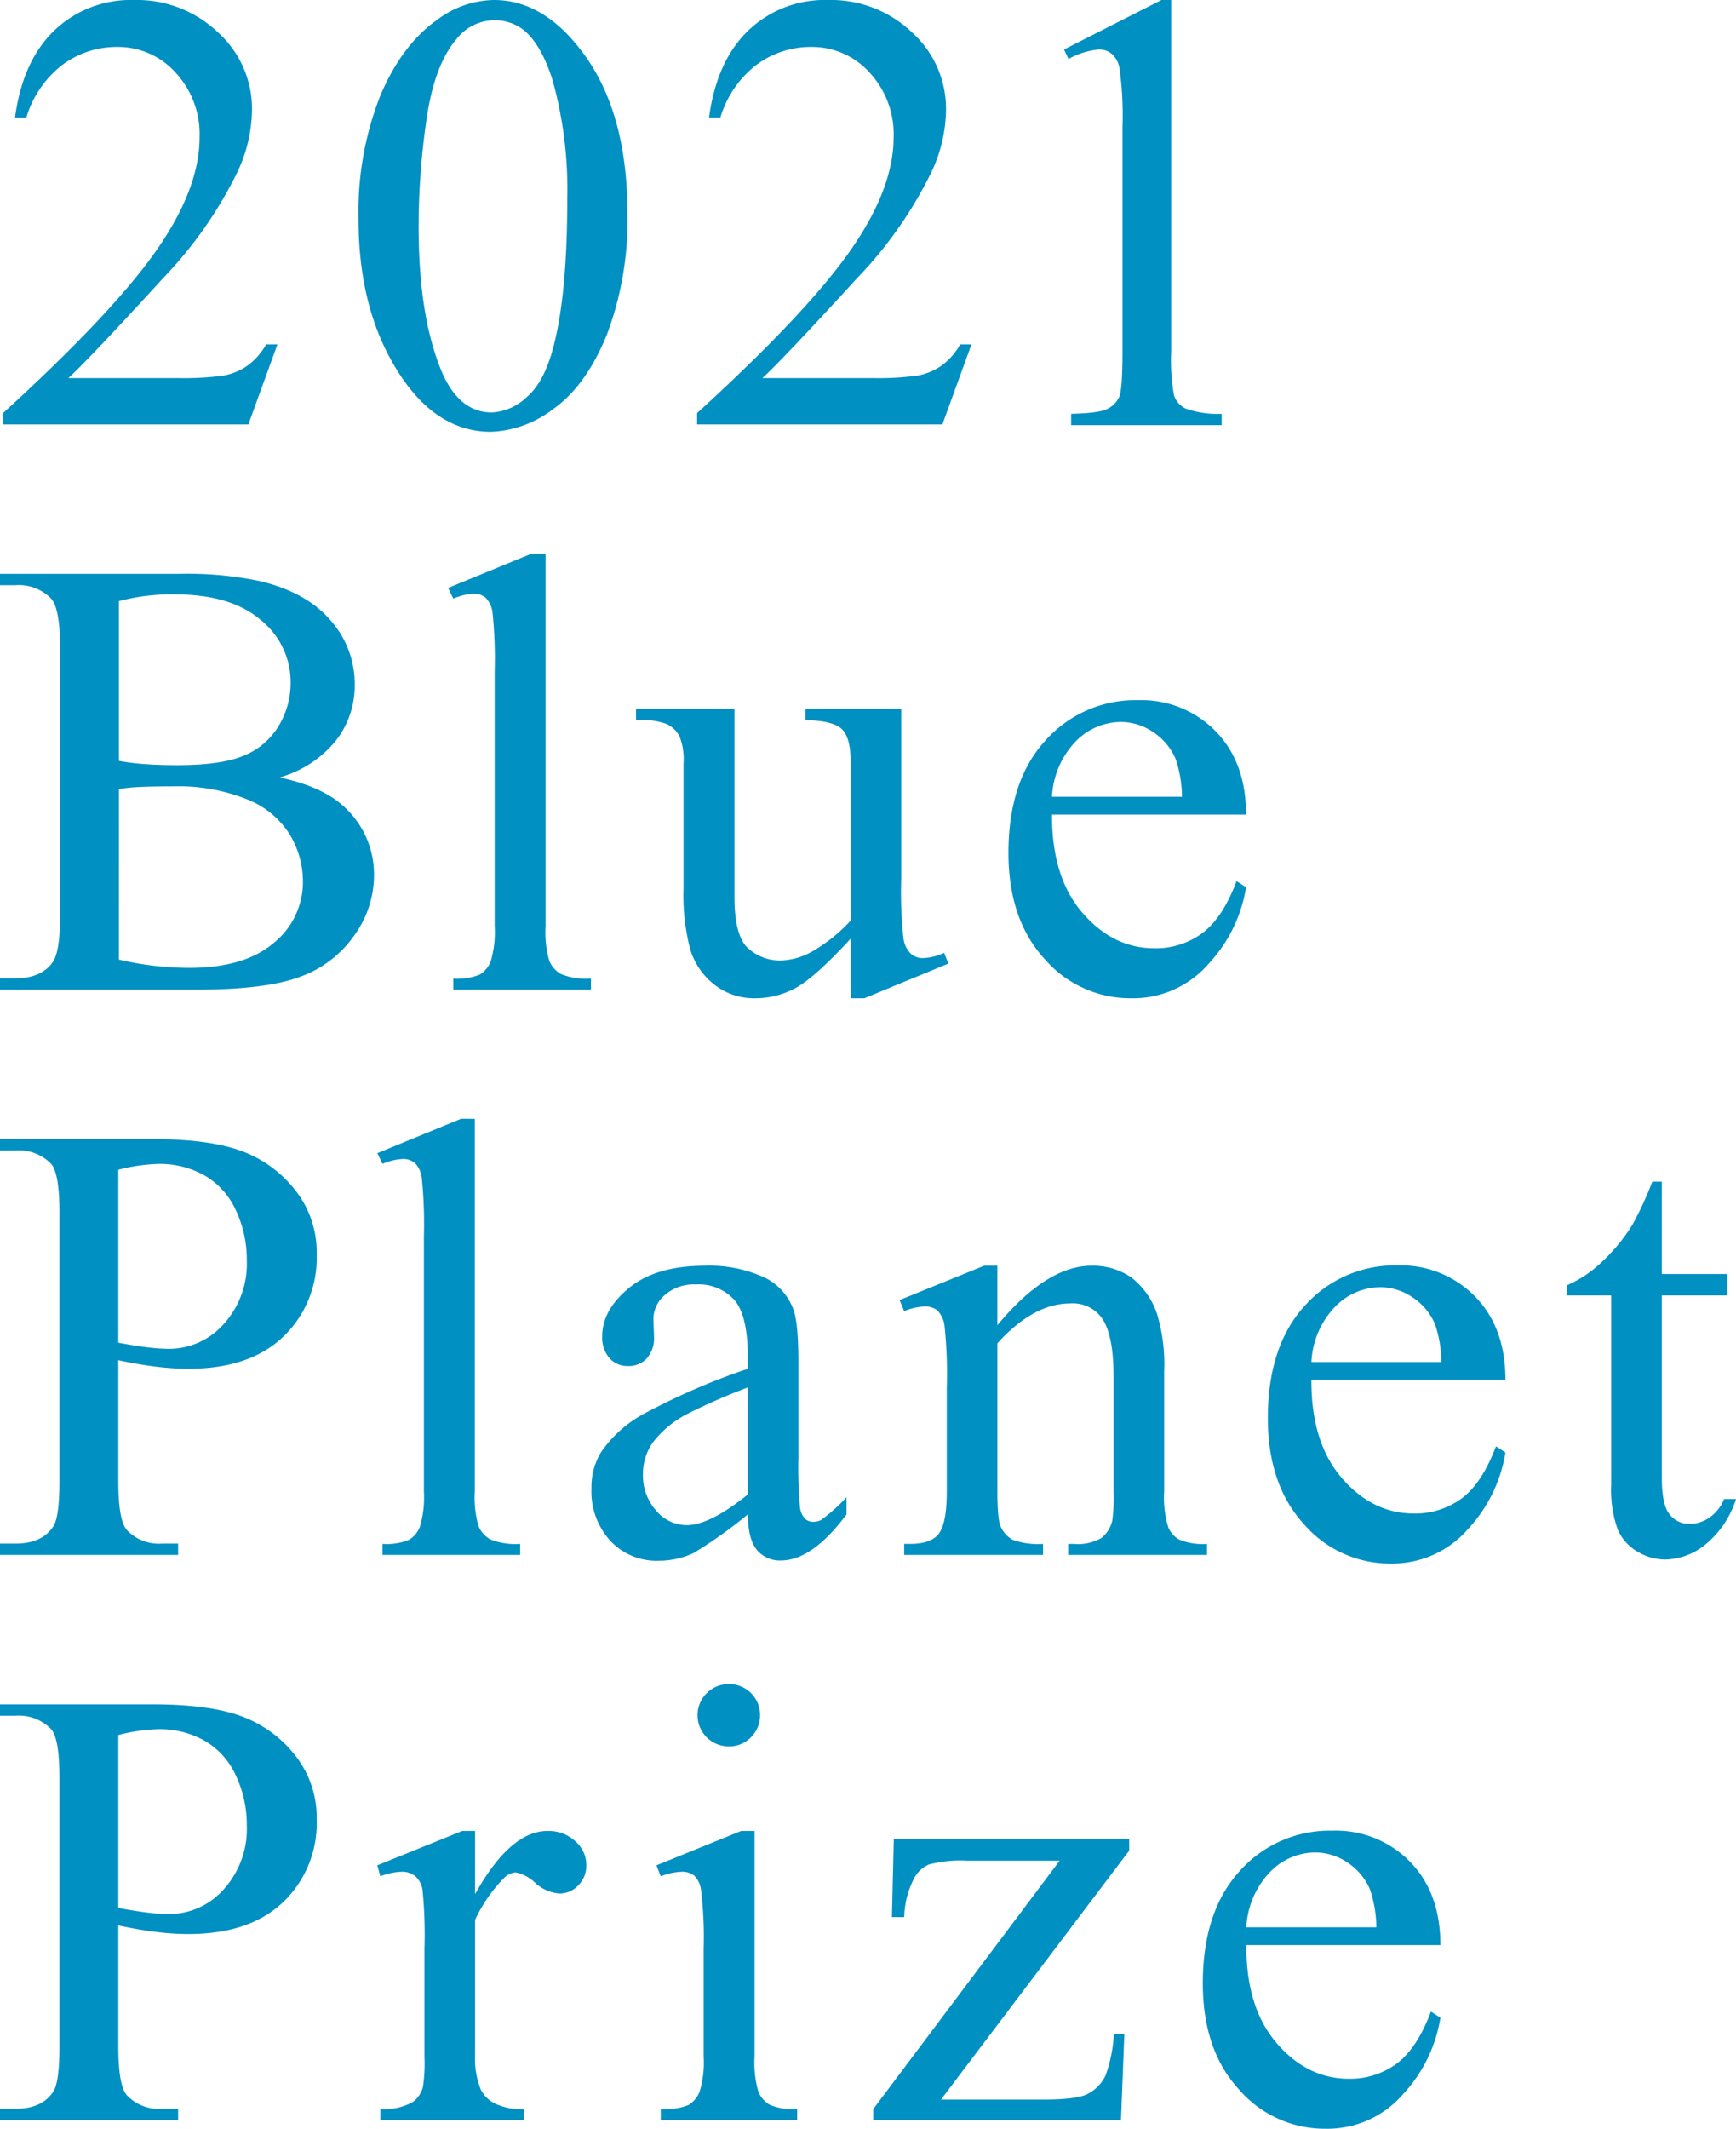
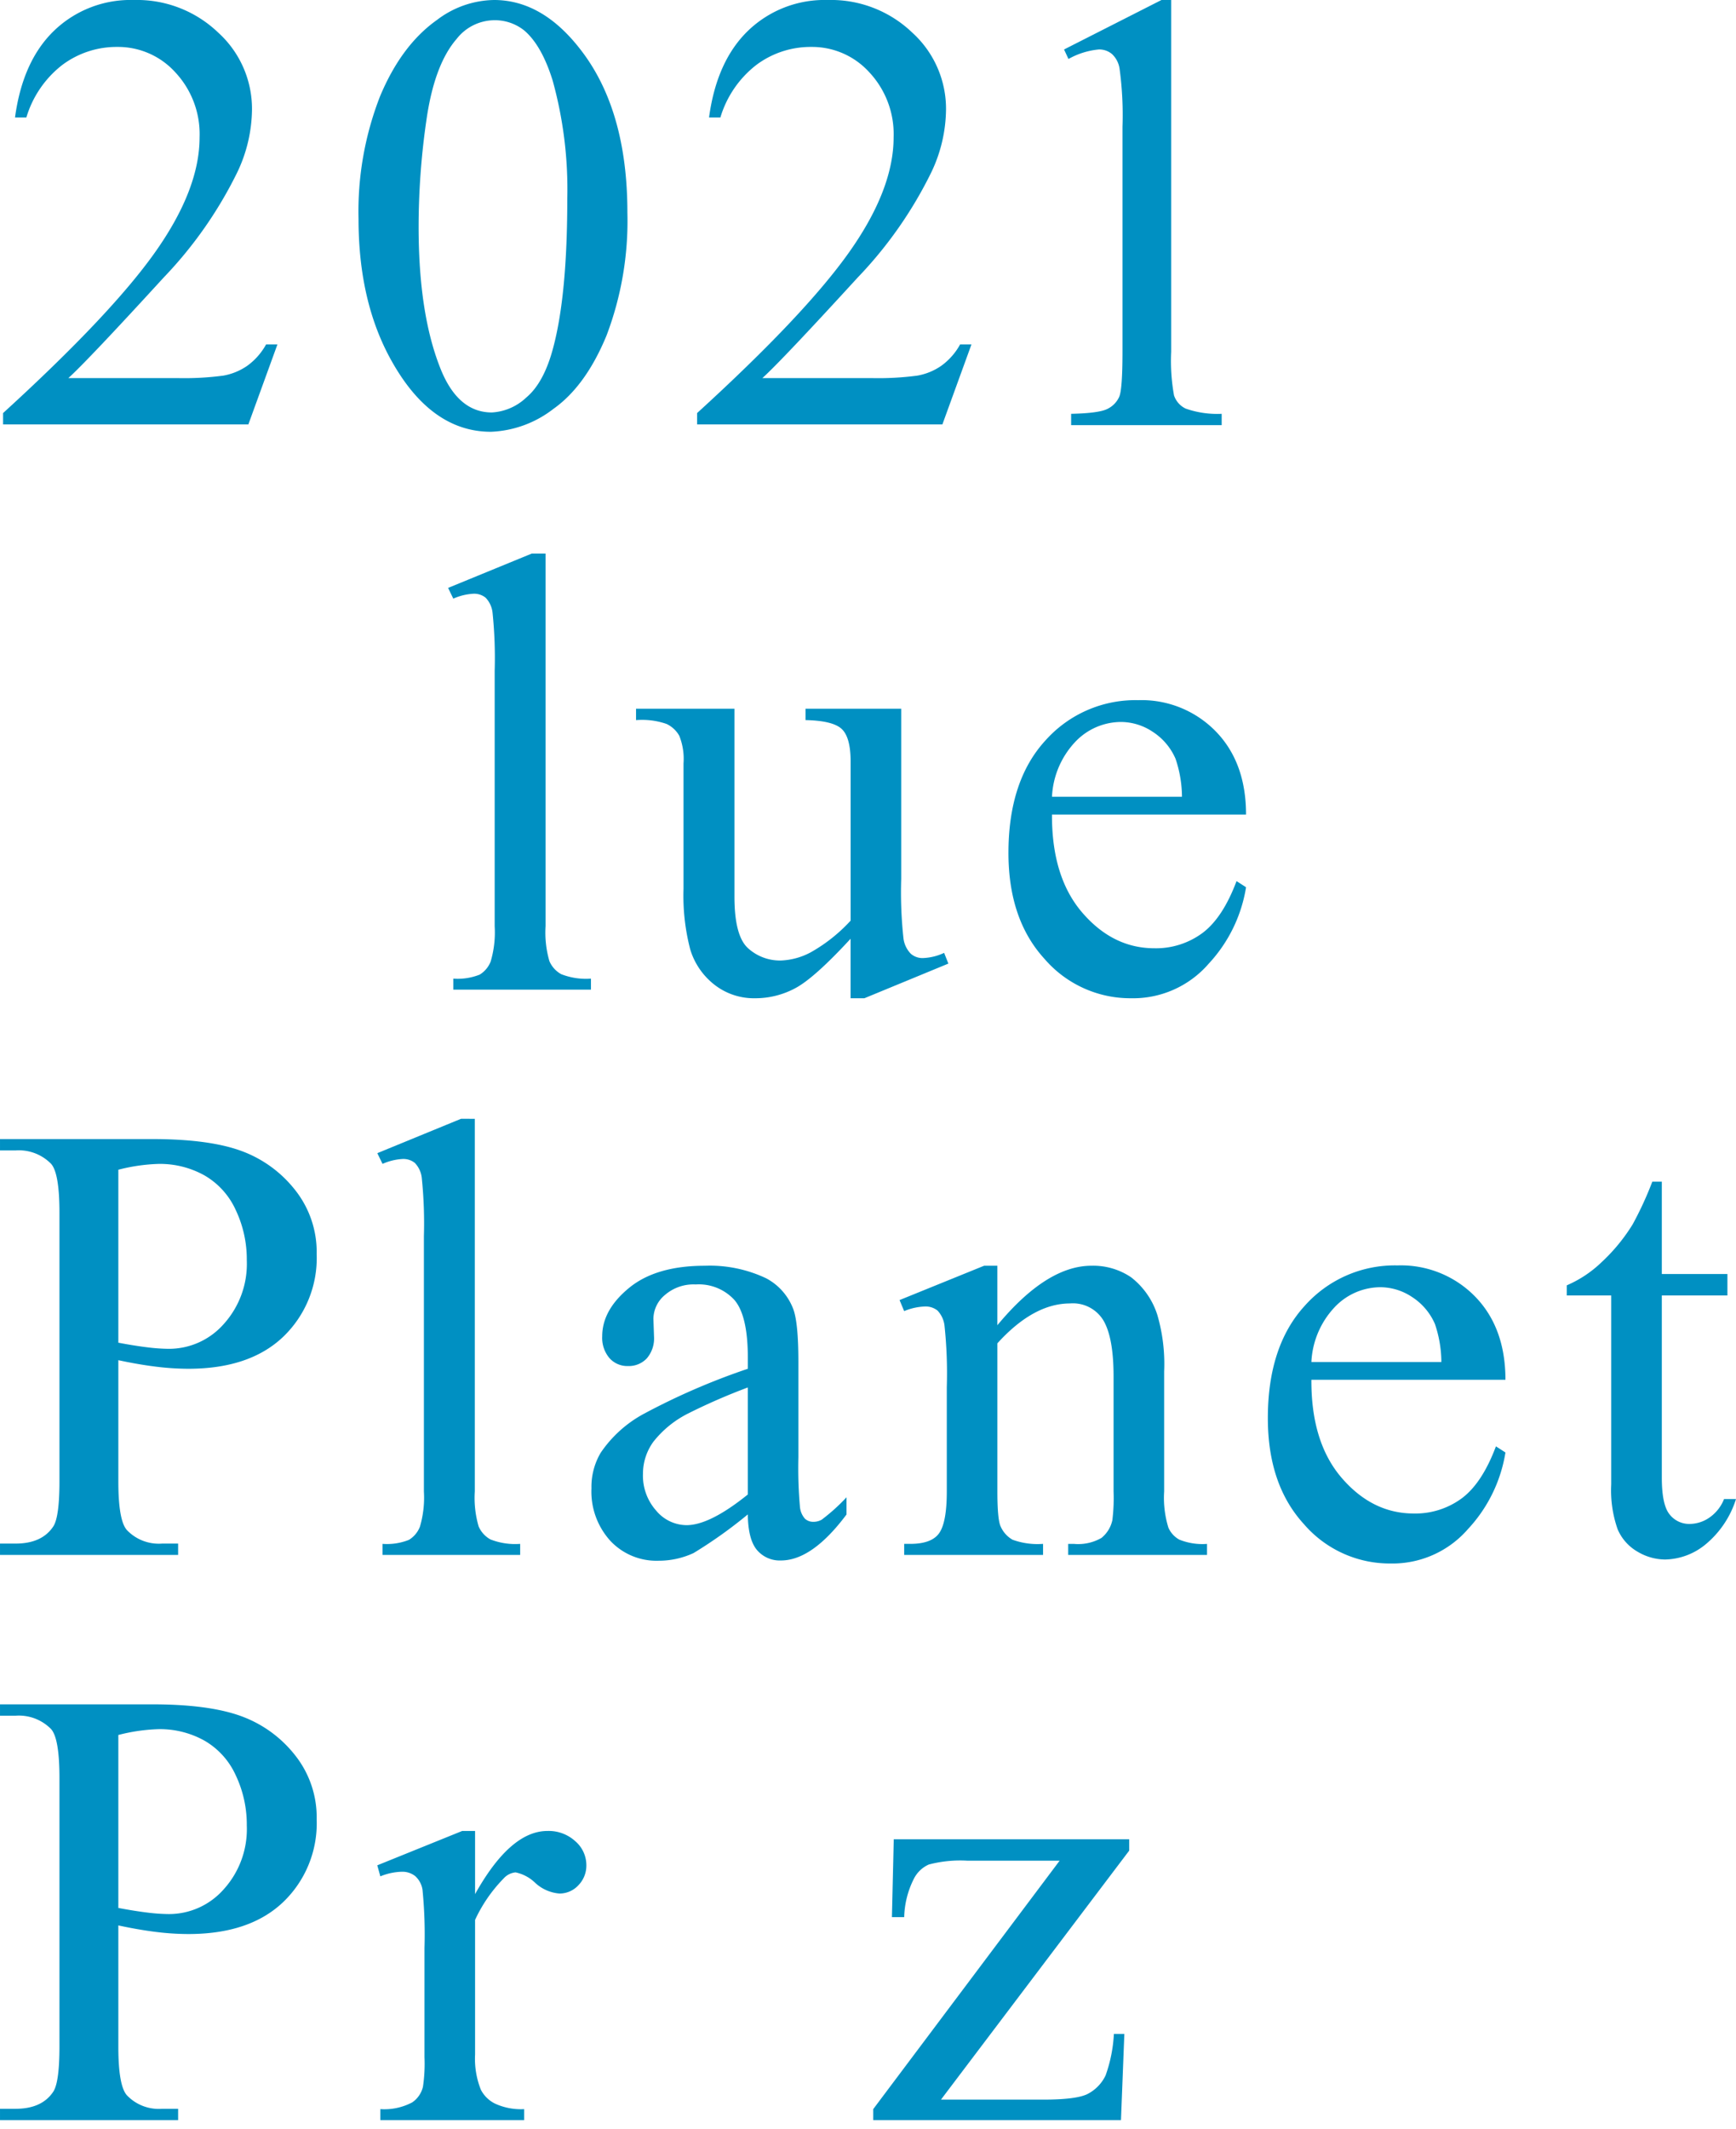
<svg xmlns="http://www.w3.org/2000/svg" width="244.728" height="300" viewBox="0 0 244.728 300">
  <g id="タイトル" transform="translate(-542.399 -270.637)">
    <path id="パス_42" data-name="パス 42" d="M581.511,319.17l-4.1,11.28H542.832v-1.6q15.255-13.916,21.479-22.733T570.534,290a12.753,12.753,0,0,0-3.414-9.162,10.887,10.887,0,0,0-8.168-3.587,12.768,12.768,0,0,0-7.758,2.528,14.684,14.684,0,0,0-5.078,7.412h-1.6q1.08-7.995,5.554-12.274a15.525,15.525,0,0,1,11.171-4.278,16.525,16.525,0,0,1,11.907,4.581,14.492,14.492,0,0,1,4.775,10.8,20.916,20.916,0,0,1-2.074,8.9,58.7,58.7,0,0,1-10.372,14.824q-10.761,11.756-13.441,14.175h15.3a41.73,41.73,0,0,0,6.548-.346,8.525,8.525,0,0,0,3.392-1.4,9.174,9.174,0,0,0,2.636-3Z" fill="#0090c2" />
    <path id="パス_43" data-name="パス 43" d="M592.942,301.494a44.622,44.622,0,0,1,3.025-17.265q3.024-7.239,8.038-10.783a13.572,13.572,0,0,1,8.039-2.809q6.742,0,12.1,6.871,6.7,8.516,6.7,23.079a45.518,45.518,0,0,1-2.939,17.33q-2.94,7.131-7.5,10.351a15.343,15.343,0,0,1-8.795,3.219q-8.387,0-13.96-9.9Q592.94,313.25,592.942,301.494Zm8.47,1.081q0,12.1,2.982,19.75,2.465,6.439,7.347,6.44a7.671,7.671,0,0,0,4.841-2.1q2.505-2.094,3.8-7.022,1.988-7.434,1.988-20.961A57.377,57.377,0,0,0,620.3,281.96q-1.555-4.969-4.019-7.045A6.609,6.609,0,0,0,612,273.489a6.8,6.8,0,0,0-5.23,2.636q-3.111,3.588-4.235,11.28A104.75,104.75,0,0,0,601.412,302.575Z" fill="#0090c2" />
    <path id="パス_44" data-name="パス 44" d="M679.35,319.17l-4.1,11.28H640.67v-1.6q15.257-13.916,21.48-22.733T668.373,290a12.753,12.753,0,0,0-3.414-9.162,10.886,10.886,0,0,0-8.168-3.587,12.768,12.768,0,0,0-7.758,2.528,14.683,14.683,0,0,0-5.078,7.412h-1.6q1.08-7.995,5.553-12.274a15.527,15.527,0,0,1,11.172-4.278,16.524,16.524,0,0,1,11.907,4.581,14.491,14.491,0,0,1,4.775,10.8,20.916,20.916,0,0,1-2.074,8.9,58.7,58.7,0,0,1-10.373,14.824q-10.761,11.756-13.44,14.175h15.3a41.706,41.706,0,0,0,6.547-.346,8.524,8.524,0,0,0,3.393-1.4,9.173,9.173,0,0,0,2.636-3Z" fill="#0090c2" />
-     <path id="パス_46" data-name="パス 46" d="M581.814,380.2q6.093,1.3,9.119,4.149a12.891,12.891,0,0,1,4.192,9.724,14.482,14.482,0,0,1-2.766,8.363,15.807,15.807,0,0,1-7.585,5.834q-4.818,1.838-14.715,1.837H542.4v-1.6H544.6q3.672,0,5.272-2.334.995-1.512.994-6.439V361.878q0-5.445-1.253-6.872a6.352,6.352,0,0,0-5.013-1.9H542.4v-1.6h25.326a49.987,49.987,0,0,1,11.366,1.037q6.483,1.555,9.9,5.51a13.514,13.514,0,0,1,3.414,9.1,12.591,12.591,0,0,1-2.679,7.888A15.708,15.708,0,0,1,581.814,380.2Zm-22.646-2.334a32.285,32.285,0,0,0,3.652.454q2.052.152,4.516.152,6.311,0,9.486-1.362a10.16,10.16,0,0,0,4.862-4.17,11.706,11.706,0,0,0,1.686-6.137,11.211,11.211,0,0,0-4.192-8.773q-4.192-3.632-12.231-3.631a29.345,29.345,0,0,0-7.779.951Zm0,28.006a43.6,43.6,0,0,0,9.9,1.166q7.821,0,11.928-3.522a11.028,11.028,0,0,0,4.106-8.708,12.767,12.767,0,0,0-1.859-6.569,12.451,12.451,0,0,0-6.05-4.97,26.134,26.134,0,0,0-10.373-1.815q-2.679,0-4.581.086a23.391,23.391,0,0,0-3.068.3Z" fill="#0090c2" />
    <path id="パス_47" data-name="パス 47" d="M619.311,348.653v52.51a14.341,14.341,0,0,0,.54,4.927,3.813,3.813,0,0,0,1.664,1.836,9.536,9.536,0,0,0,4.192.627v1.556H606.3v-1.556a8.385,8.385,0,0,0,3.717-.562,3.755,3.755,0,0,0,1.556-1.858,14.516,14.516,0,0,0,.561-4.97V365.206a62.491,62.491,0,0,0-.3-8.233,3.61,3.61,0,0,0-.973-2.1,2.563,2.563,0,0,0-1.707-.562,8.085,8.085,0,0,0-2.852.691l-.735-1.512,11.8-4.841Z" fill="#0090c2" />
    <path id="パス_48" data-name="パス 48" d="M669.443,370.521v23.986a60.229,60.229,0,0,0,.324,8.406,3.758,3.758,0,0,0,1.037,2.139,2.493,2.493,0,0,0,1.664.605,7.692,7.692,0,0,0,3.026-.734l.6,1.512-11.842,4.884h-1.945v-8.384q-5.1,5.532-7.779,6.958a11.882,11.882,0,0,1-5.662,1.426A9.045,9.045,0,0,1,643.1,409.4a9.942,9.942,0,0,1-3.393-4.949,29.937,29.937,0,0,1-.951-8.557V378.214a8.7,8.7,0,0,0-.6-3.889,4.026,4.026,0,0,0-1.793-1.664,10.533,10.533,0,0,0-4.3-.54v-1.6h13.873v26.493q0,5.532,1.923,7.26A6.7,6.7,0,0,0,652.5,406a9.682,9.682,0,0,0,4.213-1.167,22.787,22.787,0,0,0,5.6-4.451v-22.43q0-3.37-1.232-4.56t-5.121-1.274v-1.6Z" fill="#0090c2" />
    <path id="パス_49" data-name="パス 49" d="M690.7,385.432q-.043,8.815,4.278,13.829t10.157,5.013a11.013,11.013,0,0,0,6.763-2.139q2.874-2.139,4.819-7.325l1.34.864a20.6,20.6,0,0,1-5.273,10.783,14.08,14.08,0,0,1-10.934,4.862,15.969,15.969,0,0,1-12.209-5.553q-5.079-5.555-5.078-14.932,0-10.157,5.208-15.839a16.983,16.983,0,0,1,13.073-5.684,14.615,14.615,0,0,1,10.934,4.387q4.279,4.387,4.279,11.734Zm0-2.507h18.324a16.971,16.971,0,0,0-.907-5.359,8.584,8.584,0,0,0-3.22-3.8,8.117,8.117,0,0,0-4.473-1.383A8.915,8.915,0,0,0,694,375.167,12.1,12.1,0,0,0,690.7,382.925Z" fill="#0090c2" />
    <path id="パス_50" data-name="パス 50" d="M559.081,462.325V479.4q0,5.532,1.211,6.871a6.211,6.211,0,0,0,4.97,1.9h2.247v1.6H542.4v-1.6H544.6q3.717,0,5.315-2.42.865-1.34.865-6.353V441.537q0-5.532-1.167-6.872a6.352,6.352,0,0,0-5.013-1.9H542.4v-1.6h21.48q7.866,0,12.4,1.62a17.091,17.091,0,0,1,7.65,5.467,14.058,14.058,0,0,1,3.111,9.119,15.363,15.363,0,0,1-4.732,11.669q-4.732,4.5-13.376,4.495a37.685,37.685,0,0,1-4.581-.3Q561.891,462.931,559.081,462.325Zm0-2.464q2.292.434,4.063.648a25.365,25.365,0,0,0,3.025.216,10.281,10.281,0,0,0,7.758-3.479,12.639,12.639,0,0,0,3.263-9.01,16.212,16.212,0,0,0-1.556-7.067,10.746,10.746,0,0,0-4.408-4.883,12.887,12.887,0,0,0-6.483-1.621,25.618,25.618,0,0,0-5.662.821Z" fill="#0090c2" />
    <path id="パス_51" data-name="パス 51" d="M609.332,428.312v52.51a14.341,14.341,0,0,0,.54,4.927,3.818,3.818,0,0,0,1.664,1.836,9.542,9.542,0,0,0,4.192.627v1.556H596.323v-1.556a8.382,8.382,0,0,0,3.717-.562,3.75,3.75,0,0,0,1.556-1.858,14.494,14.494,0,0,0,.561-4.97V444.865a62.48,62.48,0,0,0-.3-8.233,3.6,3.6,0,0,0-.973-2.1,2.561,2.561,0,0,0-1.707-.562,8.064,8.064,0,0,0-2.852.691l-.735-1.512,11.8-4.841Z" fill="#0090c2" />
    <path id="パス_52" data-name="パス 52" d="M647.819,484.063a65.03,65.03,0,0,1-7.649,5.445,11.694,11.694,0,0,1-4.97,1.081,8.9,8.9,0,0,1-6.764-2.809,10.31,10.31,0,0,1-2.658-7.39,9.42,9.42,0,0,1,1.3-5.014,17.175,17.175,0,0,1,6.159-5.532,95.821,95.821,0,0,1,14.585-6.309v-1.556q0-5.92-1.879-8.125a6.789,6.789,0,0,0-5.468-2.2,6.139,6.139,0,0,0-4.321,1.469,4.42,4.42,0,0,0-1.643,3.371l.087,2.507a4.307,4.307,0,0,1-1.016,3.068,3.477,3.477,0,0,1-2.658,1.081,3.362,3.362,0,0,1-2.614-1.124,4.4,4.4,0,0,1-1.016-3.068q0-3.717,3.8-6.829t10.675-3.112a18.538,18.538,0,0,1,8.644,1.772,8.153,8.153,0,0,1,3.759,4.193q.778,1.859.778,7.606v13.441a61.567,61.567,0,0,0,.216,6.936,2.906,2.906,0,0,0,.714,1.707,1.687,1.687,0,0,0,1.145.432,2.358,2.358,0,0,0,1.21-.3,27.028,27.028,0,0,0,3.5-3.155v2.42q-4.842,6.483-9.249,6.483a4.2,4.2,0,0,1-3.371-1.47Q647.862,487.607,647.819,484.063Zm0-2.809V466.171a85.369,85.369,0,0,0-8.427,3.673,14.544,14.544,0,0,0-4.884,3.976,7.682,7.682,0,0,0-1.469,4.538,7.4,7.4,0,0,0,1.858,5.165,5.631,5.631,0,0,0,4.279,2.053Q642.459,485.576,647.819,481.254Z" fill="#0090c2" />
    <path id="パス_53" data-name="パス 53" d="M683,457.4q6.958-8.384,13.268-8.385a9.531,9.531,0,0,1,5.575,1.621,10.859,10.859,0,0,1,3.717,5.338,24.709,24.709,0,0,1,.951,7.952v16.9a14.218,14.218,0,0,0,.6,5.1,3.541,3.541,0,0,0,1.534,1.686,8.684,8.684,0,0,0,3.911.605v1.556H692.985v-1.556h.822a6.59,6.59,0,0,0,3.868-.843,4.421,4.421,0,0,0,1.534-2.485,25.267,25.267,0,0,0,.173-4.062V464.615q0-5.4-1.405-7.844a5.015,5.015,0,0,0-4.732-2.442q-5.144,0-10.243,5.619v20.874q0,4.019.476,4.97a3.986,3.986,0,0,0,1.663,1.836,10.3,10.3,0,0,0,4.3.584v1.556H669.864v-1.556h.864q3.025,0,4.084-1.534t1.059-5.856V466.128a63.894,63.894,0,0,0-.324-8.687,3.722,3.722,0,0,0-.994-2.118,2.7,2.7,0,0,0-1.793-.562,8.316,8.316,0,0,0-2.9.649l-.648-1.556,11.928-4.841H683Z" fill="#0090c2" />
    <path id="パス_54" data-name="パス 54" d="M727.268,465.09q-.043,8.817,4.279,13.83t10.156,5.013a11.018,11.018,0,0,0,6.764-2.139q2.873-2.139,4.818-7.325l1.34.864a20.61,20.61,0,0,1-5.272,10.783,14.085,14.085,0,0,1-10.935,4.862,15.966,15.966,0,0,1-12.209-5.554q-5.079-5.553-5.078-14.931,0-10.157,5.208-15.84a16.984,16.984,0,0,1,13.073-5.683,14.619,14.619,0,0,1,10.935,4.387q4.278,4.388,4.278,11.733Zm0-2.506h18.325a17,17,0,0,0-.908-5.359,8.584,8.584,0,0,0-3.22-3.8,8.117,8.117,0,0,0-4.473-1.383,8.915,8.915,0,0,0-6.418,2.787A12.1,12.1,0,0,0,727.268,462.584Z" fill="#0090c2" />
    <path id="パス_55" data-name="パス 55" d="M776.669,437.172V450.18h9.248v3.026h-9.248v25.671q0,3.846,1.1,5.186a3.5,3.5,0,0,0,2.831,1.34,4.947,4.947,0,0,0,2.765-.886,5.707,5.707,0,0,0,2.075-2.615h1.685a13.568,13.568,0,0,1-4.278,6.375,9.235,9.235,0,0,1-5.705,2.139,7.66,7.66,0,0,1-3.889-1.1,6.657,6.657,0,0,1-2.81-3.155,16.564,16.564,0,0,1-.907-6.331V453.206h-6.267v-1.427a16.414,16.414,0,0,0,4.862-3.219,25.6,25.6,0,0,0,4.43-5.381,48.543,48.543,0,0,0,2.766-6.007Z" fill="#0090c2" />
    <path id="パス_56" data-name="パス 56" d="M559.081,541.983v17.071q0,5.533,1.211,6.872a6.211,6.211,0,0,0,4.97,1.9h2.247v1.6H542.4v-1.6H544.6q3.717,0,5.315-2.421.865-1.34.865-6.353V521.2q0-5.532-1.167-6.872a6.353,6.353,0,0,0-5.013-1.9H542.4v-1.6h21.48q7.866,0,12.4,1.621a17.084,17.084,0,0,1,7.65,5.467,14.058,14.058,0,0,1,3.111,9.119,15.364,15.364,0,0,1-4.732,11.669q-4.732,4.5-13.376,4.494a37.667,37.667,0,0,1-4.581-.3Q561.891,542.59,559.081,541.983Zm0-2.463q2.292.434,4.063.648a25.37,25.37,0,0,0,3.025.216,10.281,10.281,0,0,0,7.758-3.479,12.64,12.64,0,0,0,3.263-9.011,16.211,16.211,0,0,0-1.556-7.066,10.746,10.746,0,0,0-4.408-4.883,12.887,12.887,0,0,0-6.483-1.621,25.618,25.618,0,0,0-5.662.821Z" fill="#0090c2" />
    <path id="パス_57" data-name="パス 57" d="M609.371,528.672v8.9q4.97-8.9,10.2-8.9a5.551,5.551,0,0,1,3.932,1.448,4.451,4.451,0,0,1,1.556,3.349,3.958,3.958,0,0,1-1.123,2.853,3.6,3.6,0,0,1-2.68,1.167A5.7,5.7,0,0,1,617.864,536a5.605,5.605,0,0,0-2.788-1.491,2.572,2.572,0,0,0-1.685.864,20.8,20.8,0,0,0-4.02,5.834v18.973a11.752,11.752,0,0,0,.821,4.97,4.485,4.485,0,0,0,1.988,1.945,8.743,8.743,0,0,0,4.106.778v1.556H596.017v-1.556a8.415,8.415,0,0,0,4.495-.951,3.688,3.688,0,0,0,1.512-2.2,22.137,22.137,0,0,0,.216-4.192V545.181a63.6,63.6,0,0,0-.281-8.232,3.226,3.226,0,0,0-1.037-1.924,2.919,2.919,0,0,0-1.88-.605,8.531,8.531,0,0,0-3.025.649l-.432-1.556,11.971-4.841Z" fill="#0090c2" />
-     <path id="パス_58" data-name="パス 58" d="M648.771,528.672v31.809a14.572,14.572,0,0,0,.54,4.948,3.8,3.8,0,0,0,1.6,1.837,8.567,8.567,0,0,0,3.868.6v1.556H635.547v-1.556a8.944,8.944,0,0,0,3.889-.562,3.851,3.851,0,0,0,1.578-1.858,13.972,13.972,0,0,0,.583-4.97V545.225a54,54,0,0,0-.389-8.341,3.385,3.385,0,0,0-.951-1.923,2.684,2.684,0,0,0-1.772-.541,8.634,8.634,0,0,0-2.938.649l-.606-1.556,11.929-4.841Zm-3.587-20.7a4.353,4.353,0,0,1,4.365,4.365,4.282,4.282,0,0,1-1.275,3.112,4.174,4.174,0,0,1-3.09,1.3,4.387,4.387,0,1,1,0-8.773Z" fill="#0090c2" />
    <path id="パス_59" data-name="パス 59" d="M700.9,557.282l-.475,12.145H665.5v-1.556l26.276-35.007H678.811a17.417,17.417,0,0,0-5.489.541,4.342,4.342,0,0,0-2.117,2.053,12.634,12.634,0,0,0-1.34,5.359h-1.729l.259-10.978h33.192v1.6l-26.536,35.093h14.435q4.537,0,6.158-.756a5.7,5.7,0,0,0,2.615-2.658,20.513,20.513,0,0,0,1.167-5.835Z" fill="#0090c2" />
-     <path id="パス_60" data-name="パス 60" d="M718.1,544.749q-.043,8.817,4.279,13.83t10.156,5.013a11.017,11.017,0,0,0,6.764-2.139q2.873-2.139,4.818-7.325l1.34.864a20.611,20.611,0,0,1-5.273,10.783,14.081,14.081,0,0,1-10.934,4.862,15.965,15.965,0,0,1-12.209-5.554q-5.079-5.553-5.078-14.931,0-10.156,5.208-15.84a16.984,16.984,0,0,1,13.073-5.683,14.619,14.619,0,0,1,10.935,4.387q4.278,4.387,4.278,11.733Zm0-2.506h18.325a17,17,0,0,0-.908-5.359,8.591,8.591,0,0,0-3.22-3.8,8.117,8.117,0,0,0-4.473-1.383,8.915,8.915,0,0,0-6.418,2.787A12.1,12.1,0,0,0,718.1,542.243Z" fill="#0090c2" />
    <g id="グループ_72" data-name="グループ 72" transform="translate(439.34 -46.659)">
      <path id="パス_258" data-name="パス 258" d="M253.06,324.267l13.73-6.971h1.373v49.573a27.332,27.332,0,0,0,.4,6.148,3.169,3.169,0,0,0,1.643,1.862,13.482,13.482,0,0,0,5.076.736v1.6H254.059v-1.6q3.994-.087,5.159-.715a3.477,3.477,0,0,0,1.623-1.689q.457-1.06.458-6.342V335.177a48.512,48.512,0,0,0-.416-8.226,3.519,3.519,0,0,0-1.061-2.035,2.779,2.779,0,0,0-1.852-.649,10.756,10.756,0,0,0-4.286,1.342Z" transform="translate(0 0)" fill="#0090c2" />
    </g>
  </g>
</svg>